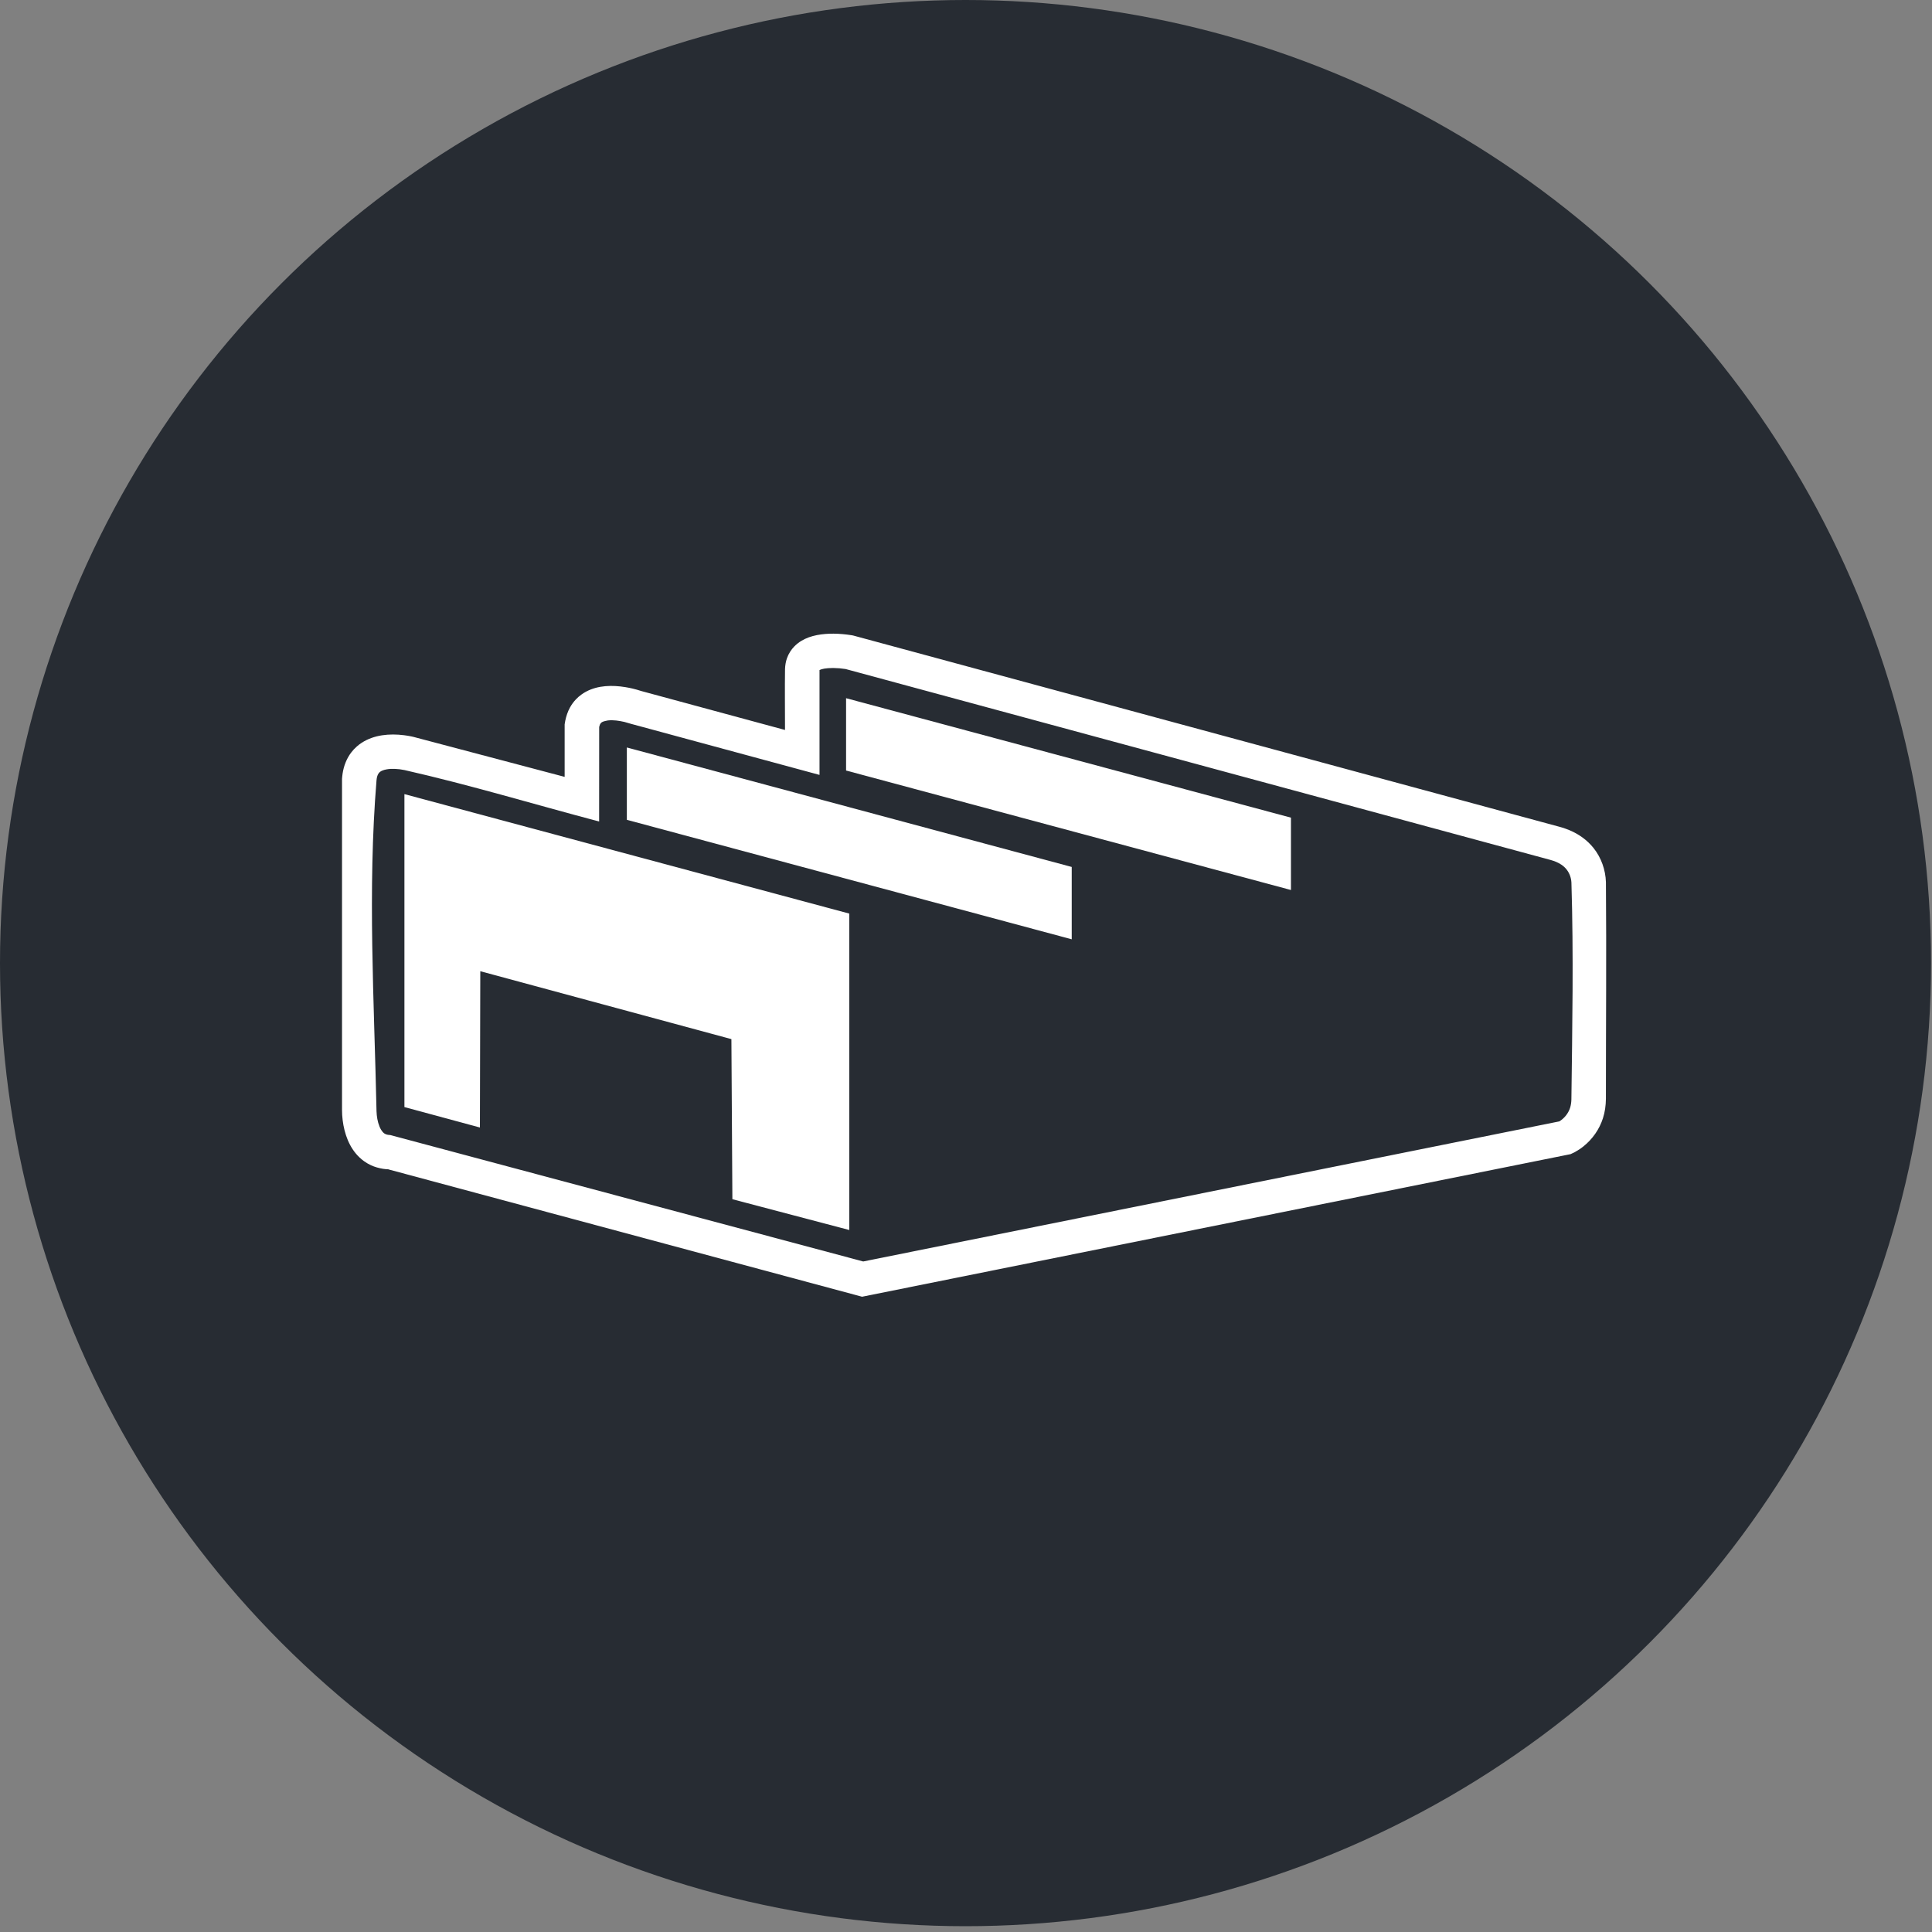
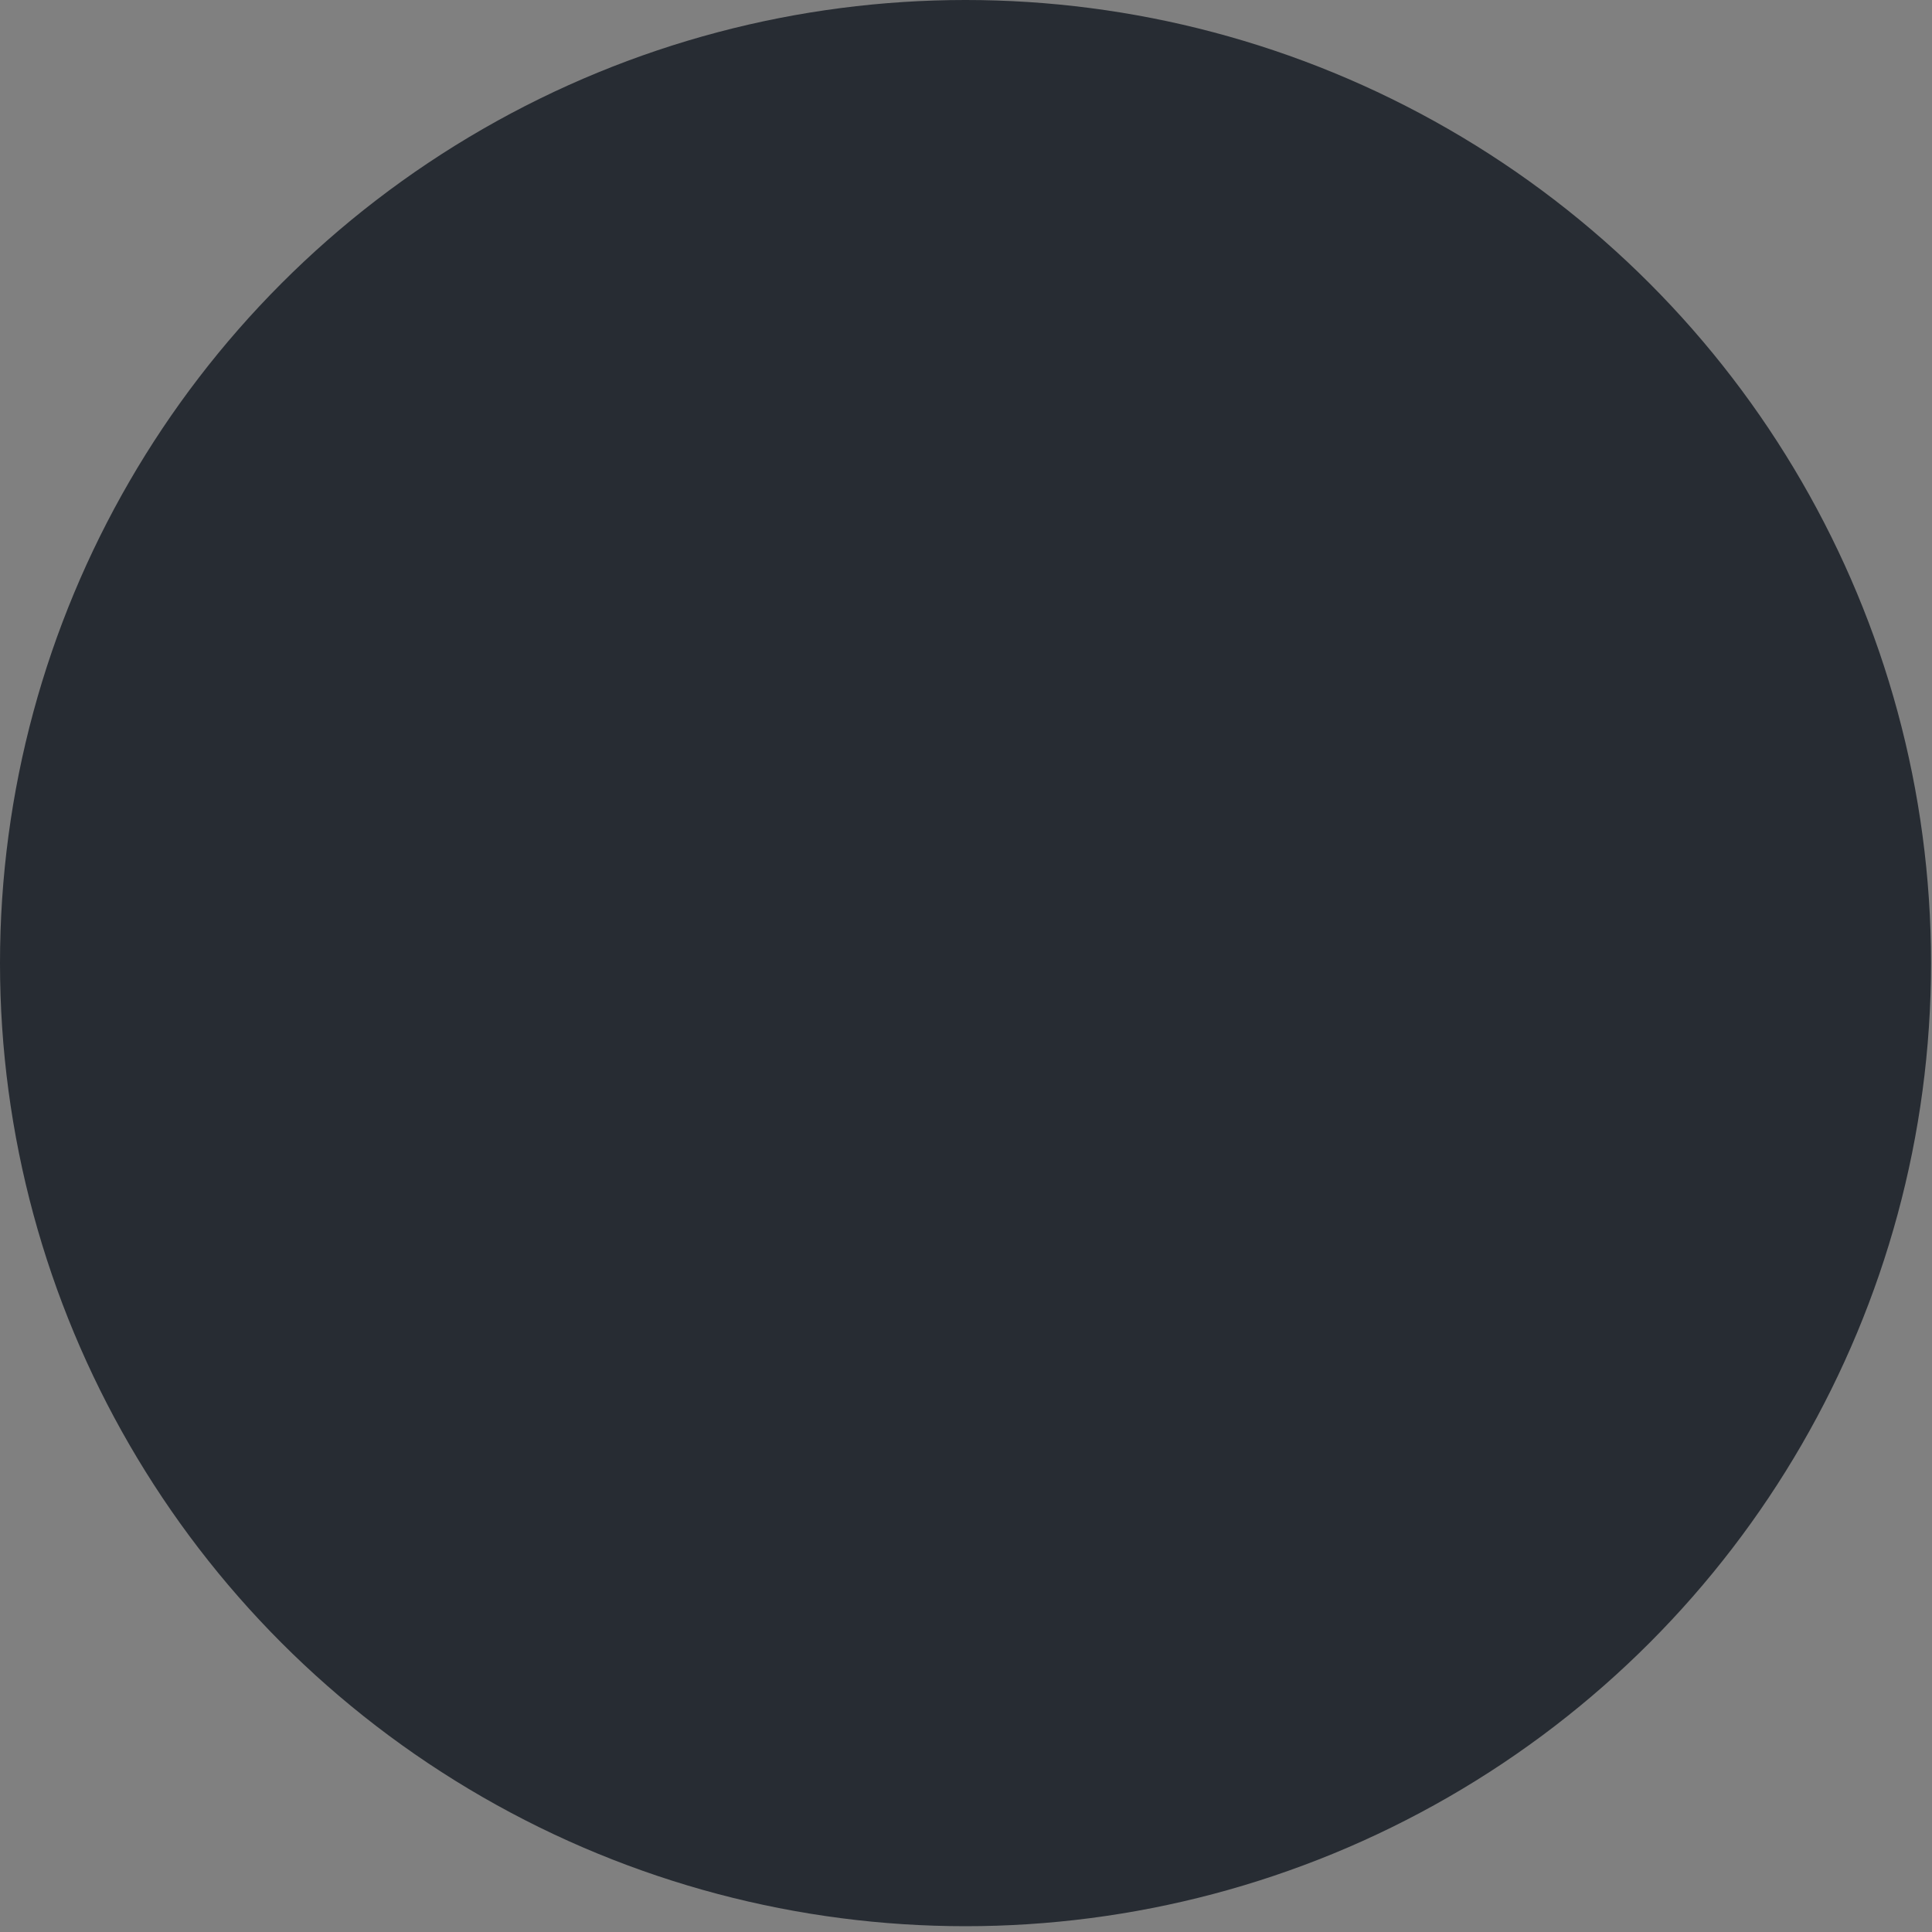
<svg xmlns="http://www.w3.org/2000/svg" width="112px" height="112px" viewBox="0 0 112 112" version="1.1">
  <rect x="0" y="0" width="112" height="112" fill="#808080" stroke="none" />
  <title>Logo Dark</title>
  <desc>Created with Sketch.</desc>
  <defs />
  <g id="Symbols" stroke="none" stroke-width="1" fill="none" fill-rule="evenodd">
    <g id="Logo-/-Dark">
      <g id="Logo-Dark">
        <ellipse id="Oval" fill="#272C33" cx="55.972" cy="55.832" rx="55.972" ry="55.832" />
        <g id="Symbol" transform="translate(19.478, 36.035)" fill-rule="nonzero" fill="#FFFFFF">
          <g id="little_factory2" transform="translate(0.112, 0.256)">
-             <path d="M28.729,0.443 C29.081,0.447 29.432,0.479 29.78,0.534 L29.863,0.549 L70.83,11.643 L70.943,11.675 C71.096,11.723 71.247,11.774 71.395,11.837 C71.665,11.95 71.923,12.094 72.159,12.267 C72.394,12.439 72.607,12.643 72.79,12.87 C73.237,13.432 73.484,14.134 73.507,14.849 C73.542,19.037 73.506,23.224 73.506,27.411 C73.501,27.795 73.451,28.174 73.332,28.54 C73.126,29.18 72.728,29.747 72.202,30.167 C72.05,30.29 71.887,30.397 71.715,30.492 L71.662,30.52 C71.56,30.571 71.56,30.569 71.456,30.616 L30.386,38.882 L2.917,31.497 L2.99,31.498 C2.926,31.496 2.864,31.492 2.8,31.488 C2.737,31.482 2.675,31.474 2.613,31.466 C2.373,31.426 2.139,31.362 1.919,31.261 C1.78,31.196 1.648,31.12 1.524,31.032 C1.421,30.959 1.324,30.878 1.233,30.79 C0.651,30.229 0.372,29.43 0.274,28.645 C0.25,28.446 0.236,28.245 0.237,28.045 L0.237,8.862 C0.246,8.758 0.255,8.655 0.271,8.551 C0.305,8.329 0.363,8.109 0.448,7.901 C0.529,7.702 0.634,7.513 0.763,7.341 C0.861,7.211 0.973,7.09 1.096,6.983 C1.183,6.905 1.276,6.835 1.373,6.772 C2.091,6.302 2.997,6.225 3.831,6.33 C3.984,6.348 4.135,6.375 4.285,6.406 L4.336,6.418 L4.384,6.429 L13.143,8.745 L13.143,5.701 C13.16,5.597 13.159,5.597 13.178,5.494 C13.234,5.225 13.319,4.965 13.452,4.724 C13.547,4.552 13.663,4.392 13.798,4.25 C13.898,4.144 14.008,4.049 14.127,3.965 C14.208,3.906 14.293,3.854 14.38,3.807 C15.073,3.434 15.901,3.418 16.663,3.543 C16.799,3.565 16.934,3.592 17.069,3.623 C17.24,3.663 17.409,3.711 17.576,3.766 L17.583,3.768 L25.918,6.026 C25.918,4.847 25.902,3.668 25.919,2.489 C25.927,2.276 25.961,2.068 26.031,1.867 C26.08,1.73 26.145,1.598 26.224,1.475 C26.289,1.375 26.364,1.28 26.447,1.194 C26.512,1.126 26.583,1.062 26.657,1.004 C27.179,0.597 27.856,0.47 28.504,0.446 C28.579,0.444 28.654,0.443 28.729,0.443 L28.729,0.443 Z M28.2,2.469 C28.103,2.486 28.006,2.51 27.918,2.554 L27.918,8.631 L16.992,5.671 C16.751,5.597 16.681,5.578 16.611,5.561 C16.299,5.491 15.976,5.439 15.656,5.473 C15.41,5.519 15.31,5.551 15.246,5.623 C15.219,5.653 15.199,5.689 15.183,5.726 C15.167,5.767 15.155,5.809 15.145,5.852 L15.142,11.333 C11.38,10.339 7.651,9.21 3.856,8.35 C3.67,8.311 3.48,8.287 3.29,8.281 C3.128,8.275 2.965,8.282 2.805,8.313 C2.647,8.344 2.466,8.398 2.364,8.533 C2.278,8.649 2.251,8.801 2.237,8.942 C1.714,15.316 2.102,21.733 2.237,28.127 C2.248,28.428 2.296,28.736 2.41,29.016 C2.437,29.082 2.468,29.148 2.506,29.208 C2.531,29.25 2.559,29.289 2.591,29.326 C2.624,29.363 2.66,29.397 2.702,29.424 C2.8,29.486 2.918,29.504 3.031,29.508 L30.451,36.838 L70.806,28.717 C71.097,28.536 71.324,28.258 71.429,27.932 C71.478,27.778 71.499,27.619 71.505,27.458 C71.557,23.262 71.636,19.063 71.507,14.869 C71.492,14.595 71.395,14.324 71.223,14.109 C71.141,14.006 71.044,13.918 70.936,13.843 C70.74,13.708 70.519,13.624 70.293,13.56 L29.429,2.493 C29.192,2.456 28.953,2.436 28.713,2.433 C28.477,2.437 28.337,2.446 28.2,2.469 Z" id="Shape" />
-             <polygon id="Shape" points="29.458 4.184 29.458 8.377 55.248 15.304 55.248 13.014 55.248 12.862 55.248 11.11" />
-             <polygon id="Shape" points="16.749 11.235 42.539 18.161 42.539 15.87 42.539 15.718 42.539 13.967 16.749 7.041" />
-             <polygon id="Shape" points="3.855 27.888 8.231 29.072 8.253 20.011 22.81 23.948 22.867 33.229 29.644 35.014 29.644 25.152 29.644 18.574 29.644 18.422 29.644 16.671 3.855 9.745" />
-           </g>
+             </g>
        </g>
      </g>
    </g>
  </g>
</svg>